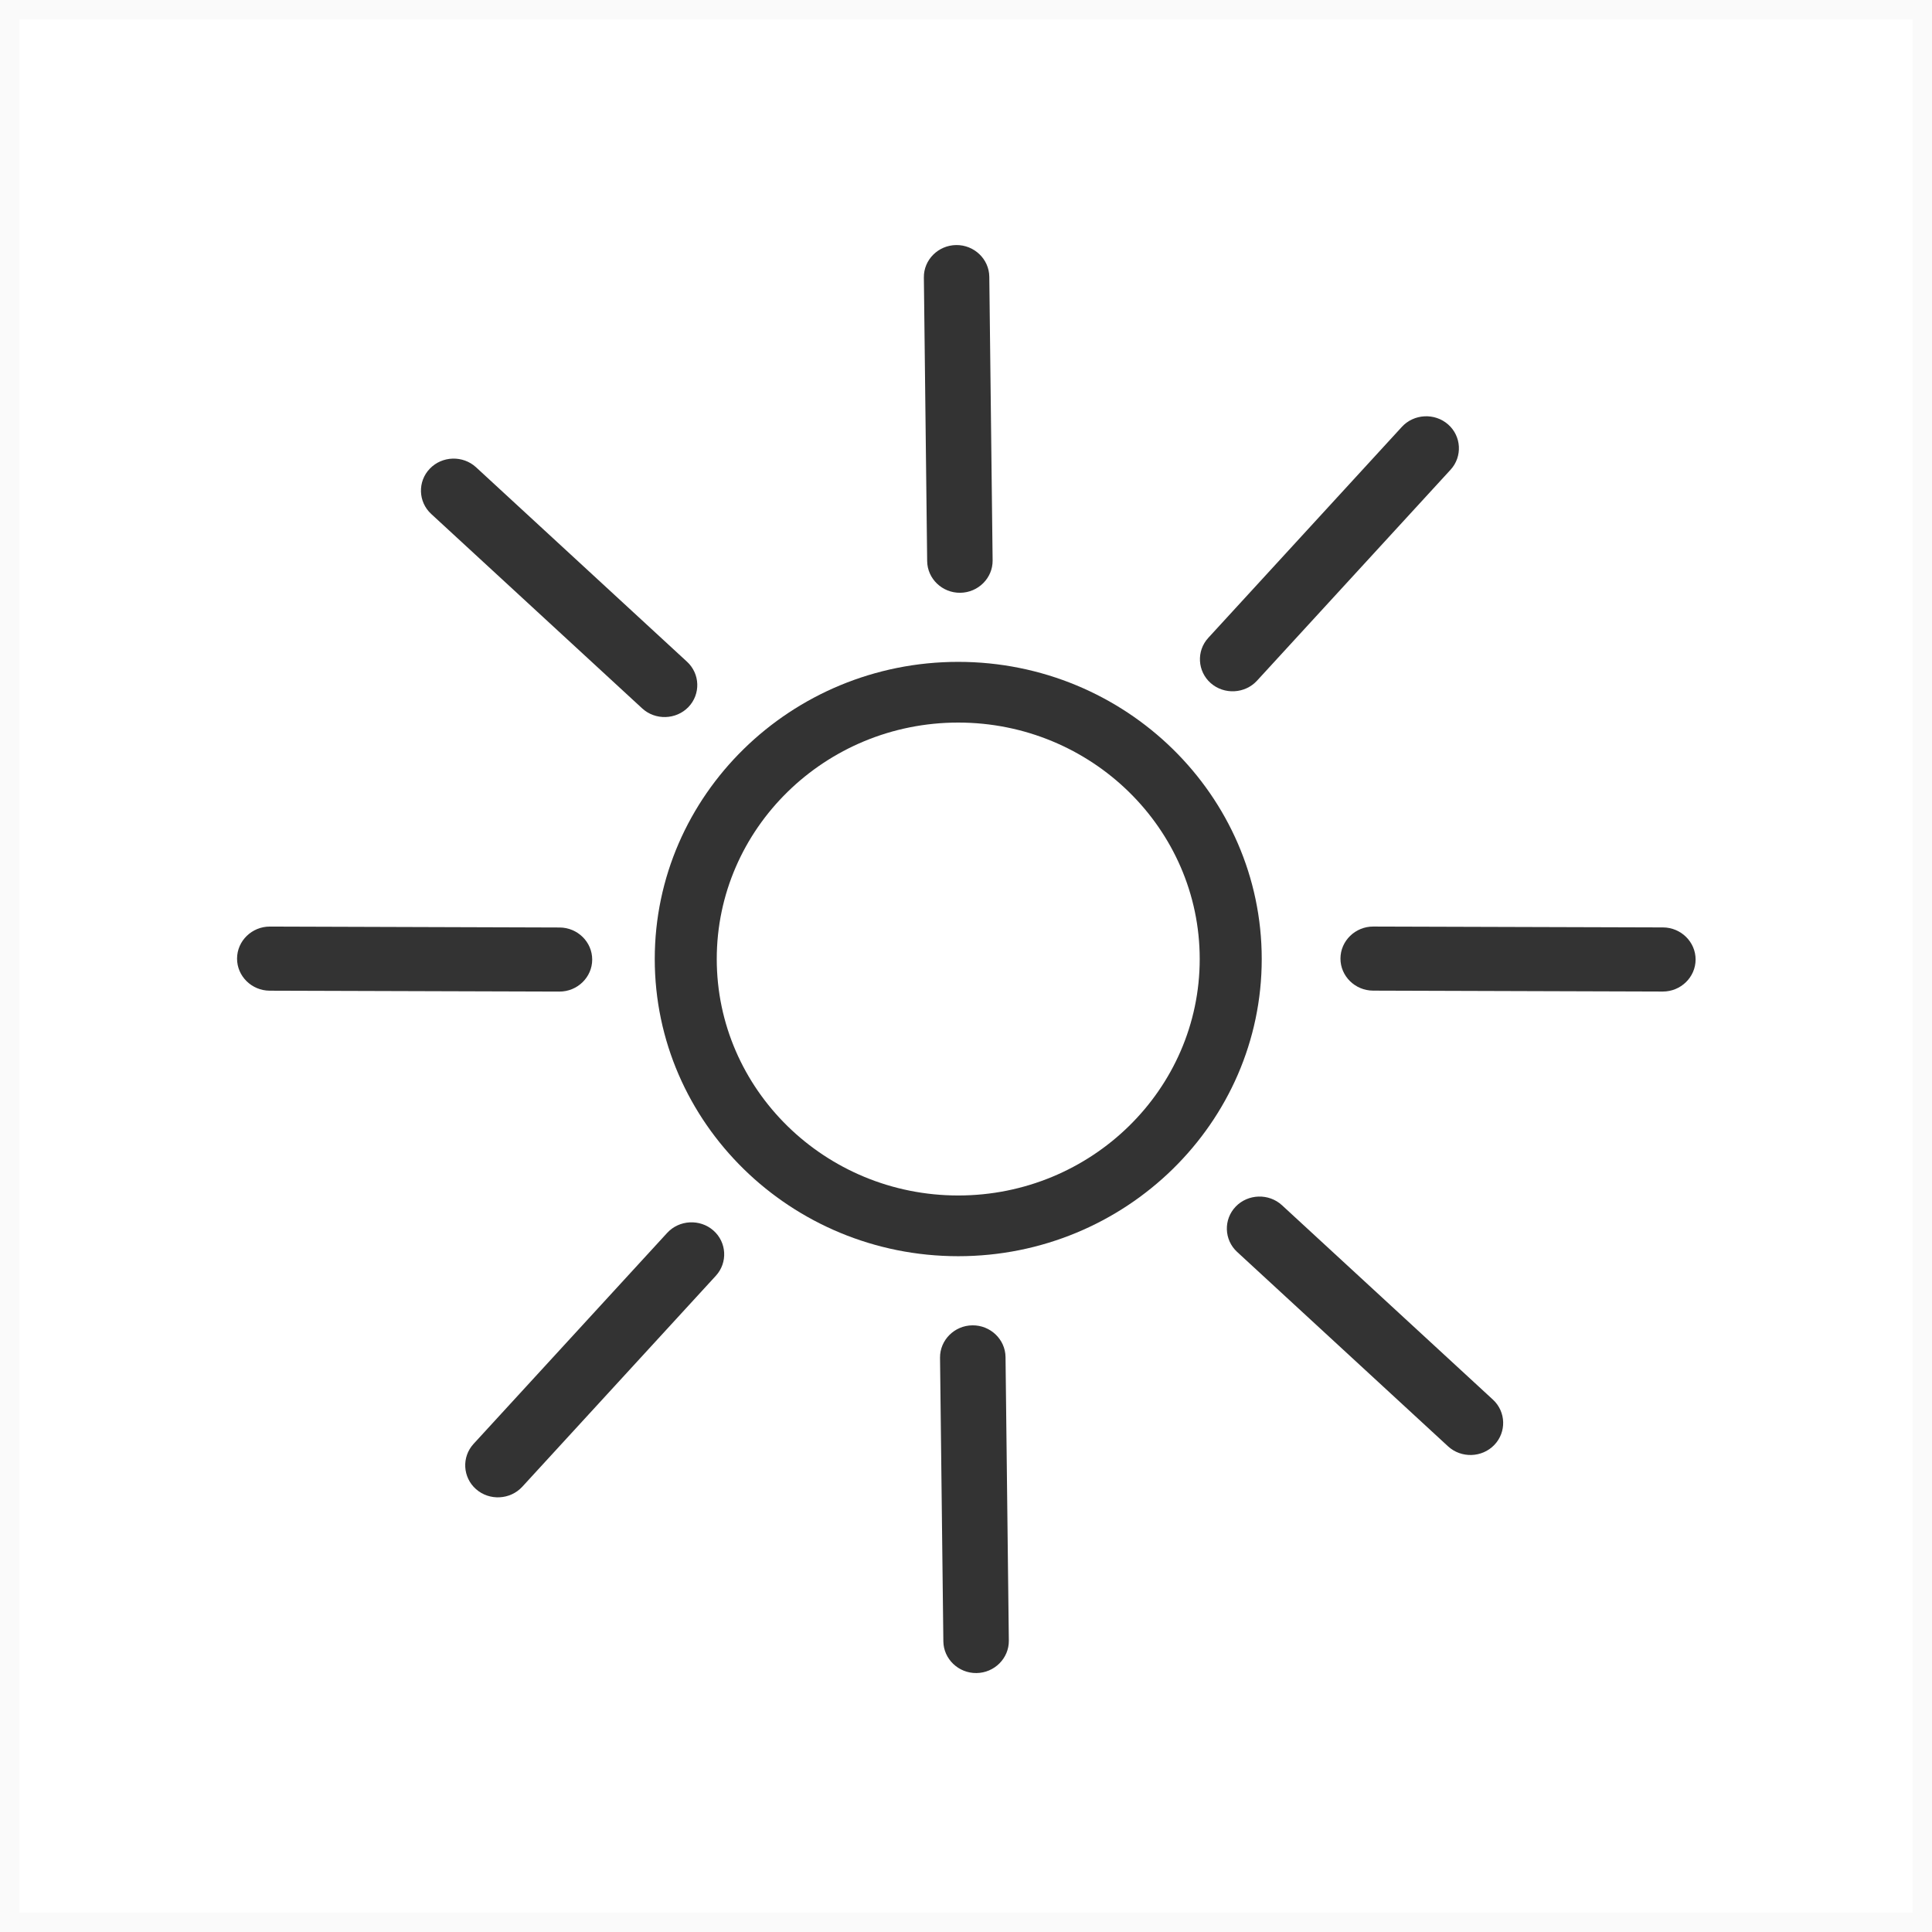
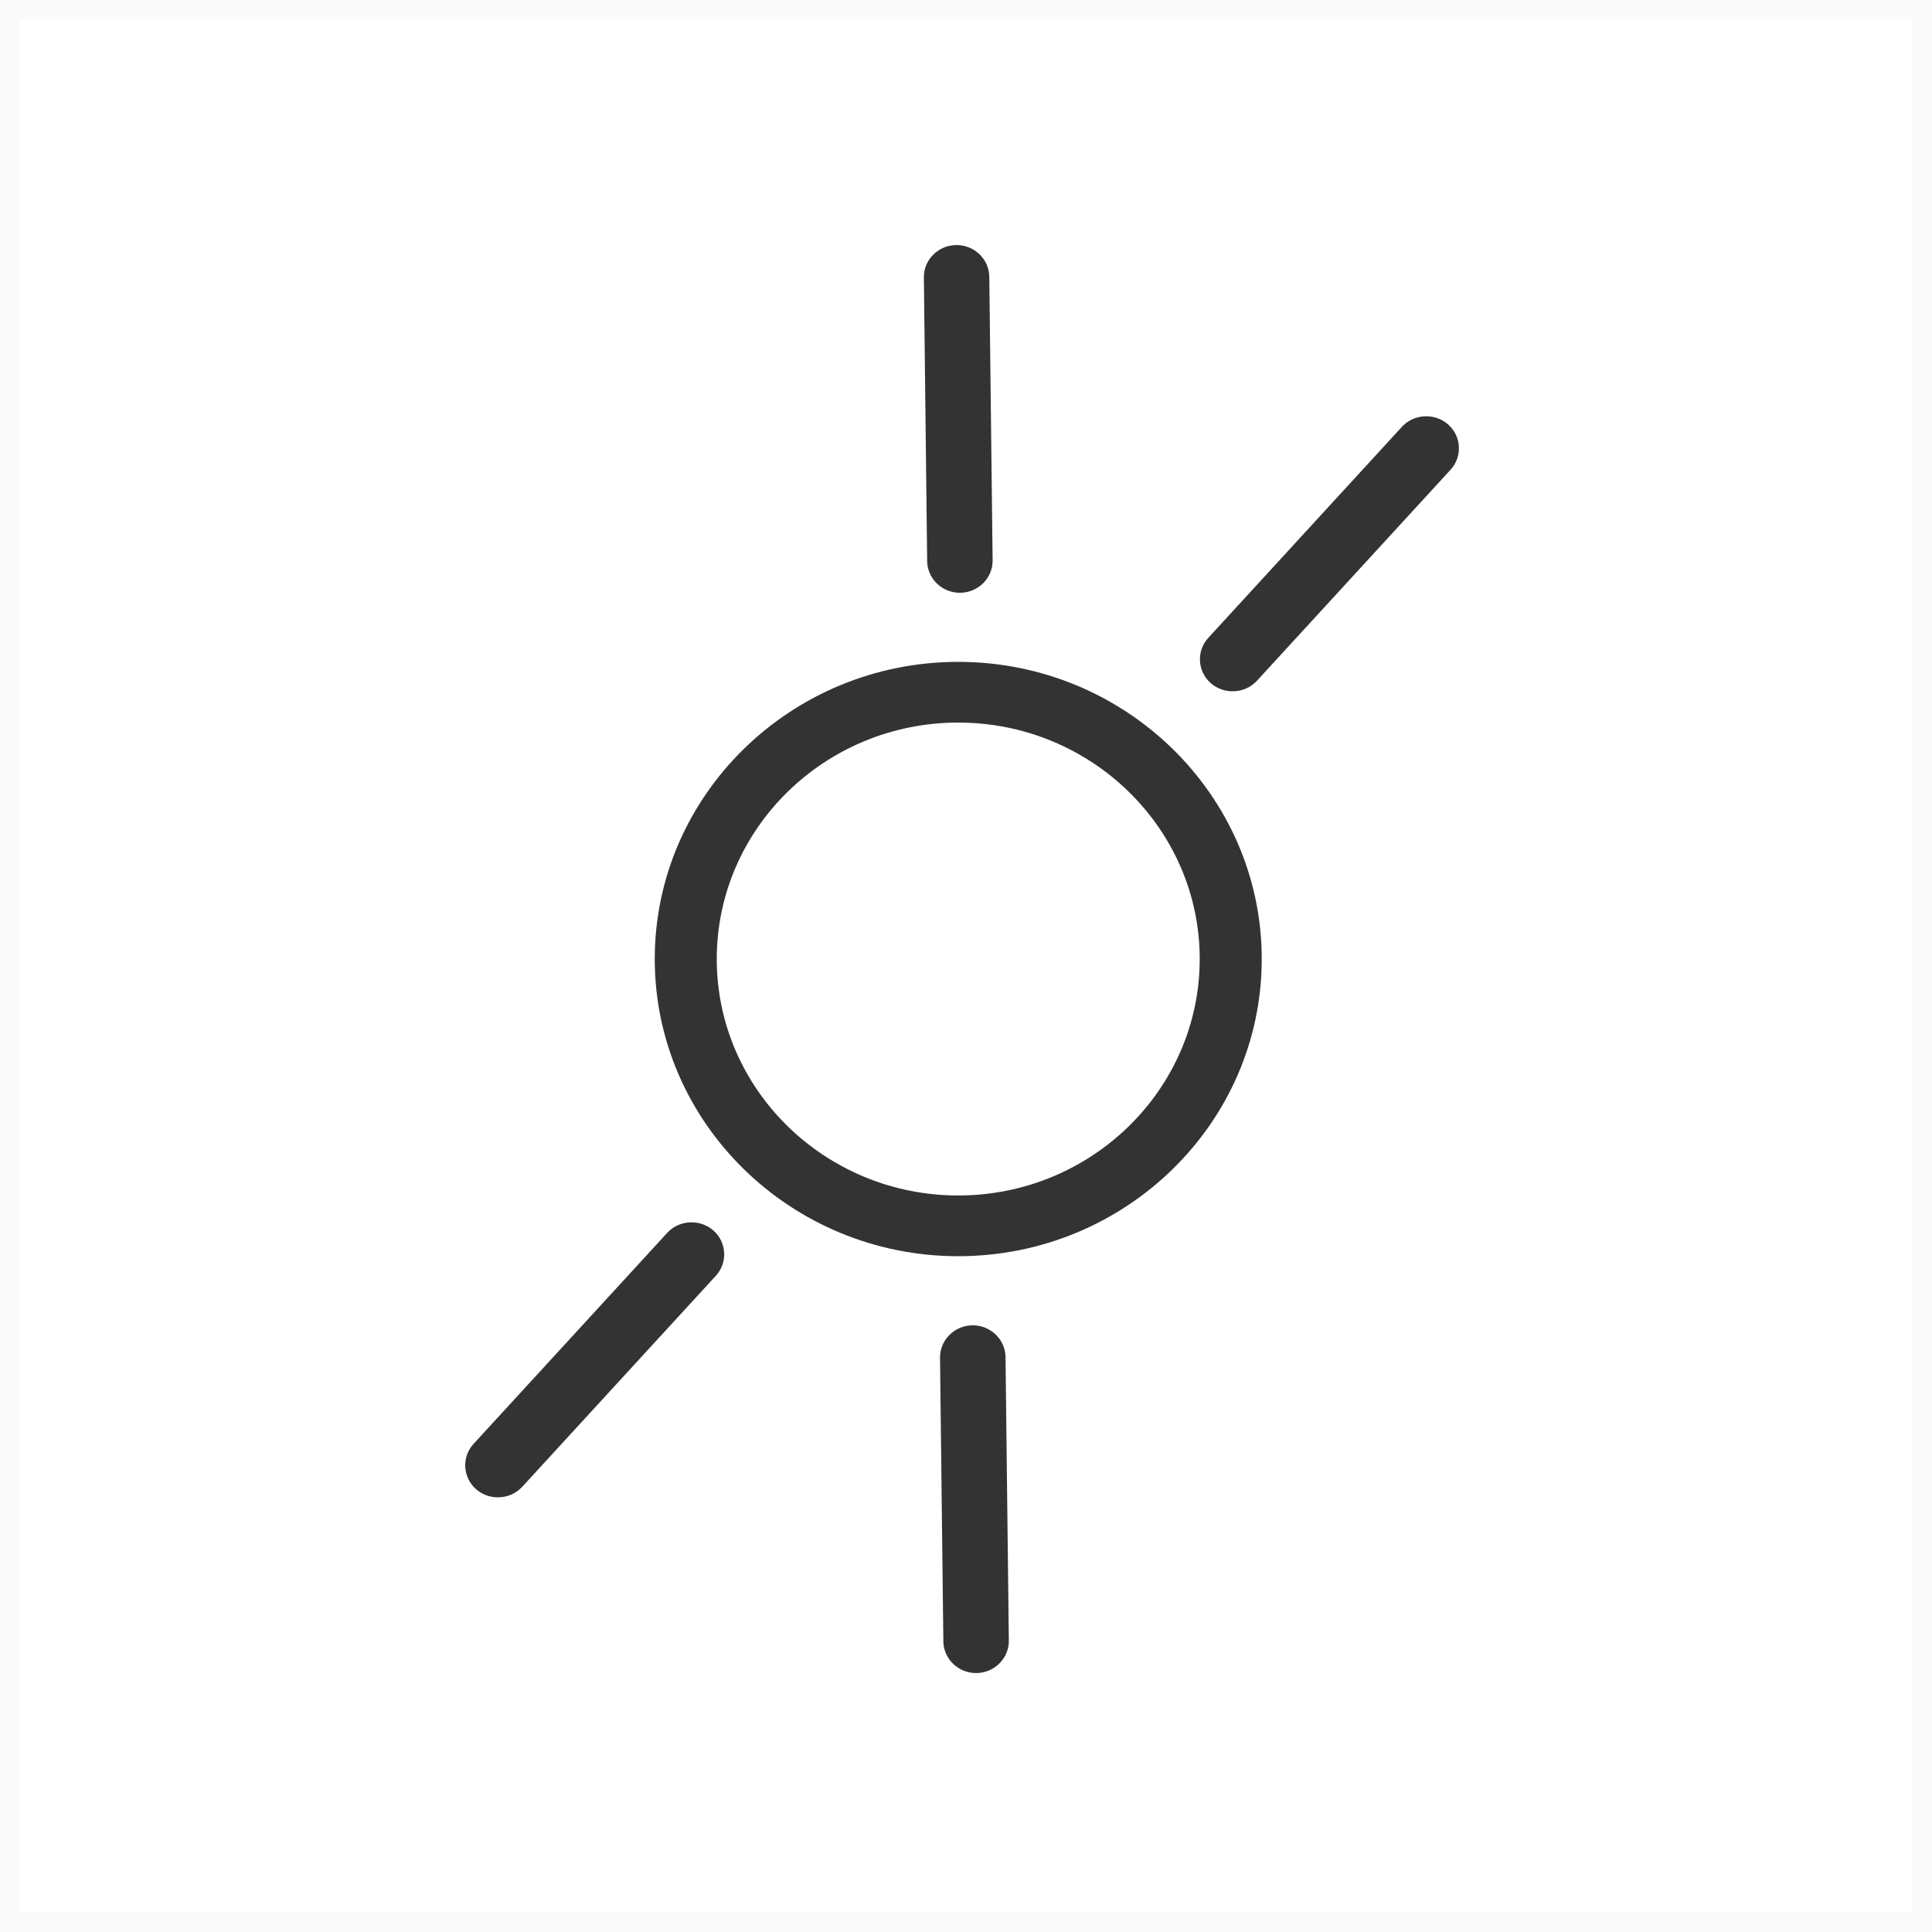
<svg xmlns="http://www.w3.org/2000/svg" width="100" height="100" viewBox="0 0 100 100" fill="none">
  <rect opacity="0.023" x="0.5" y="0.5" width="99" height="99" stroke="#2B2B2B" />
-   <path fill-rule="evenodd" clip-rule="evenodd" d="M74.951 74.862L64.032 64.798C63.355 64.174 63.321 63.118 63.96 62.453C64.599 61.789 65.677 61.758 66.356 62.383L77.274 72.445C77.952 73.071 77.984 74.125 77.345 74.79C76.708 75.455 75.63 75.487 74.951 74.862Z" fill="black" fill-opacity="0.8" />
-   <path fill-rule="evenodd" clip-rule="evenodd" d="M33.238 36.665L22.32 26.603C21.641 25.978 21.608 24.923 22.247 24.258C22.886 23.593 23.963 23.561 24.642 24.187L35.56 34.251C36.239 34.876 36.272 35.931 35.633 36.596C34.994 37.259 33.916 37.291 33.238 36.665Z" fill="black" fill-opacity="0.8" />
  <path fill-rule="evenodd" clip-rule="evenodd" d="M24.511 74.736L34.532 63.815C35.154 63.137 36.231 63.08 36.925 63.69C37.618 64.299 37.675 65.354 37.053 66.033L27.032 76.955C26.409 77.632 25.332 77.689 24.64 77.08C23.947 76.47 23.888 75.416 24.511 74.736Z" fill="black" fill-opacity="0.8" />
  <path fill-rule="evenodd" clip-rule="evenodd" d="M62.54 33.016L72.561 22.094C73.183 21.416 74.26 21.359 74.954 21.969C75.646 22.578 75.704 23.633 75.082 24.312L65.061 35.234C64.438 35.911 63.361 35.968 62.668 35.359C61.976 34.749 61.917 33.695 62.54 33.016Z" fill="black" fill-opacity="0.8" />
  <path fill-rule="evenodd" clip-rule="evenodd" d="M48.828 84.957L48.656 70.276C48.647 69.364 49.4 68.609 50.331 68.599C51.263 68.588 52.034 69.326 52.046 70.238L52.217 84.919C52.227 85.832 51.473 86.586 50.542 86.597C49.61 86.608 48.839 85.87 48.828 84.957Z" fill="black" fill-opacity="0.8" />
  <path fill-rule="evenodd" clip-rule="evenodd" d="M47.99 29.043L47.819 14.362C47.807 13.449 48.561 12.695 49.492 12.684C50.424 12.673 51.195 13.411 51.206 14.324L51.378 29.005C51.389 29.917 50.634 30.672 49.702 30.682C48.771 30.693 48 29.955 47.99 29.043Z" fill="black" fill-opacity="0.8" />
-   <path fill-rule="evenodd" clip-rule="evenodd" d="M13.97 47.959L28.964 48.007C29.896 48.01 30.656 48.759 30.652 49.671C30.651 50.583 29.886 51.327 28.953 51.324L13.96 51.278C13.027 51.275 12.267 50.526 12.27 49.614C12.273 48.7 13.038 47.956 13.97 47.959Z" fill="black" fill-opacity="0.8" />
-   <path fill-rule="evenodd" clip-rule="evenodd" d="M71.081 47.958L86.076 48.003C87.007 48.007 87.767 48.755 87.764 49.667C87.761 50.581 86.996 51.325 86.064 51.322L71.07 51.275C70.138 51.271 69.378 50.523 69.382 49.611C69.385 48.699 70.15 47.954 71.081 47.958Z" fill="black" fill-opacity="0.8" />
  <path fill-rule="evenodd" clip-rule="evenodd" d="M49.597 34.258C40.937 34.258 33.89 41.159 33.89 49.639C33.89 58.121 40.937 65.021 49.597 65.021C58.26 65.021 65.307 58.121 65.307 49.639C65.307 41.159 58.26 34.258 49.597 34.258ZM62.097 49.639C62.097 56.387 56.489 61.878 49.597 61.878C42.706 61.878 37.099 56.387 37.099 49.639C37.099 42.891 42.706 37.4 49.597 37.4C56.489 37.4 62.097 42.891 62.097 49.639Z" fill="black" fill-opacity="0.8" />
</svg>